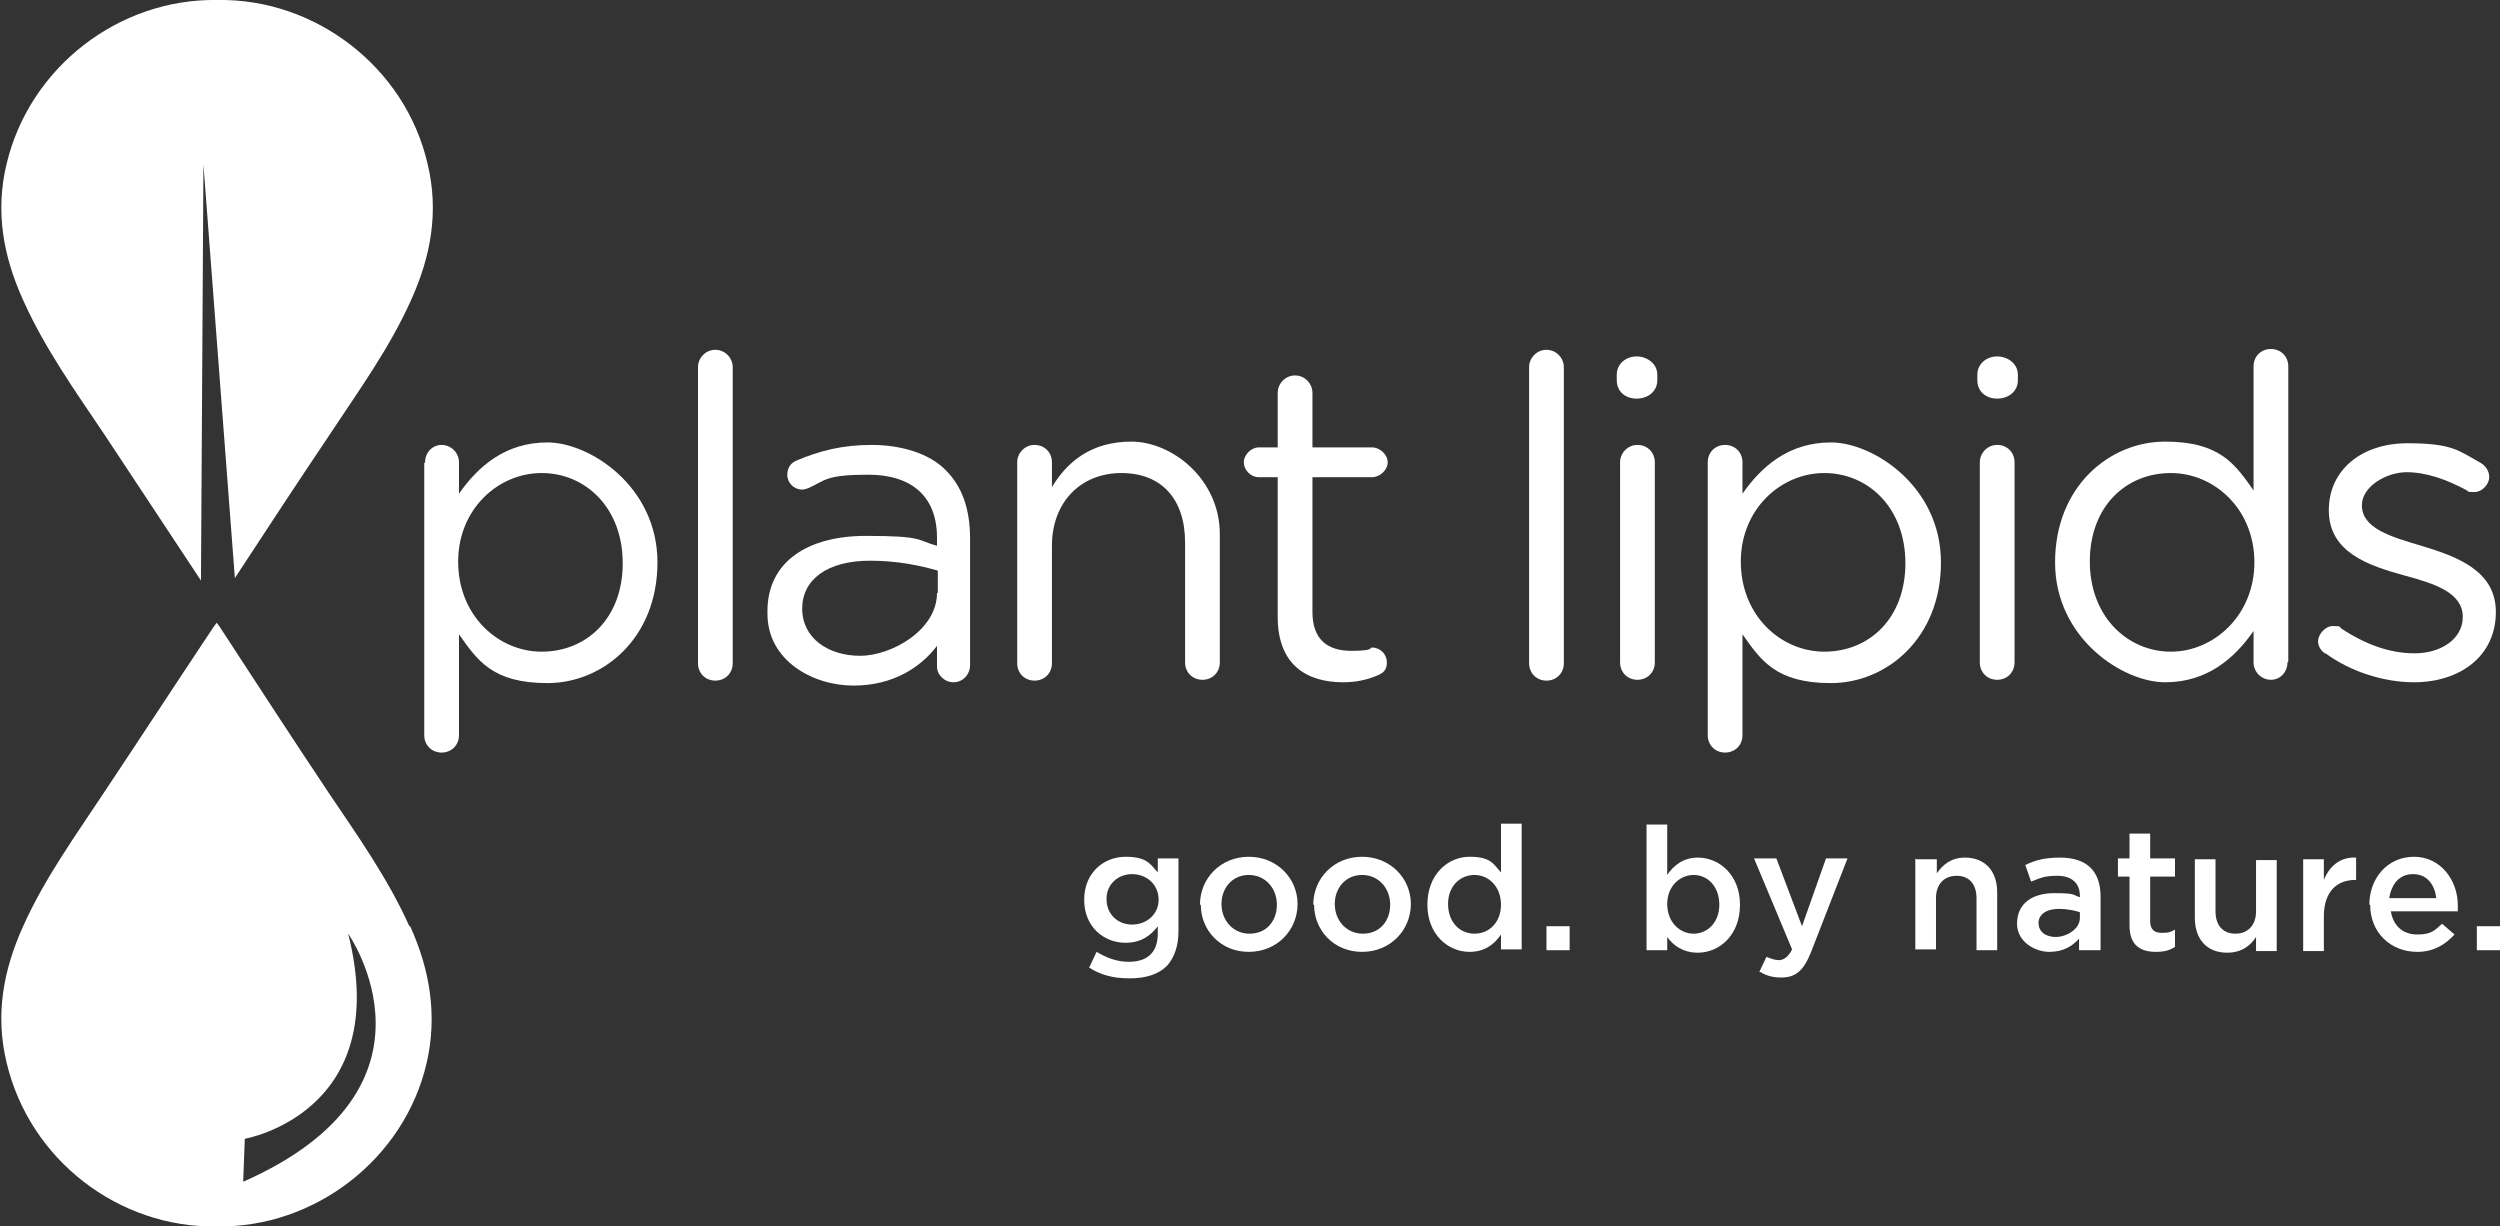
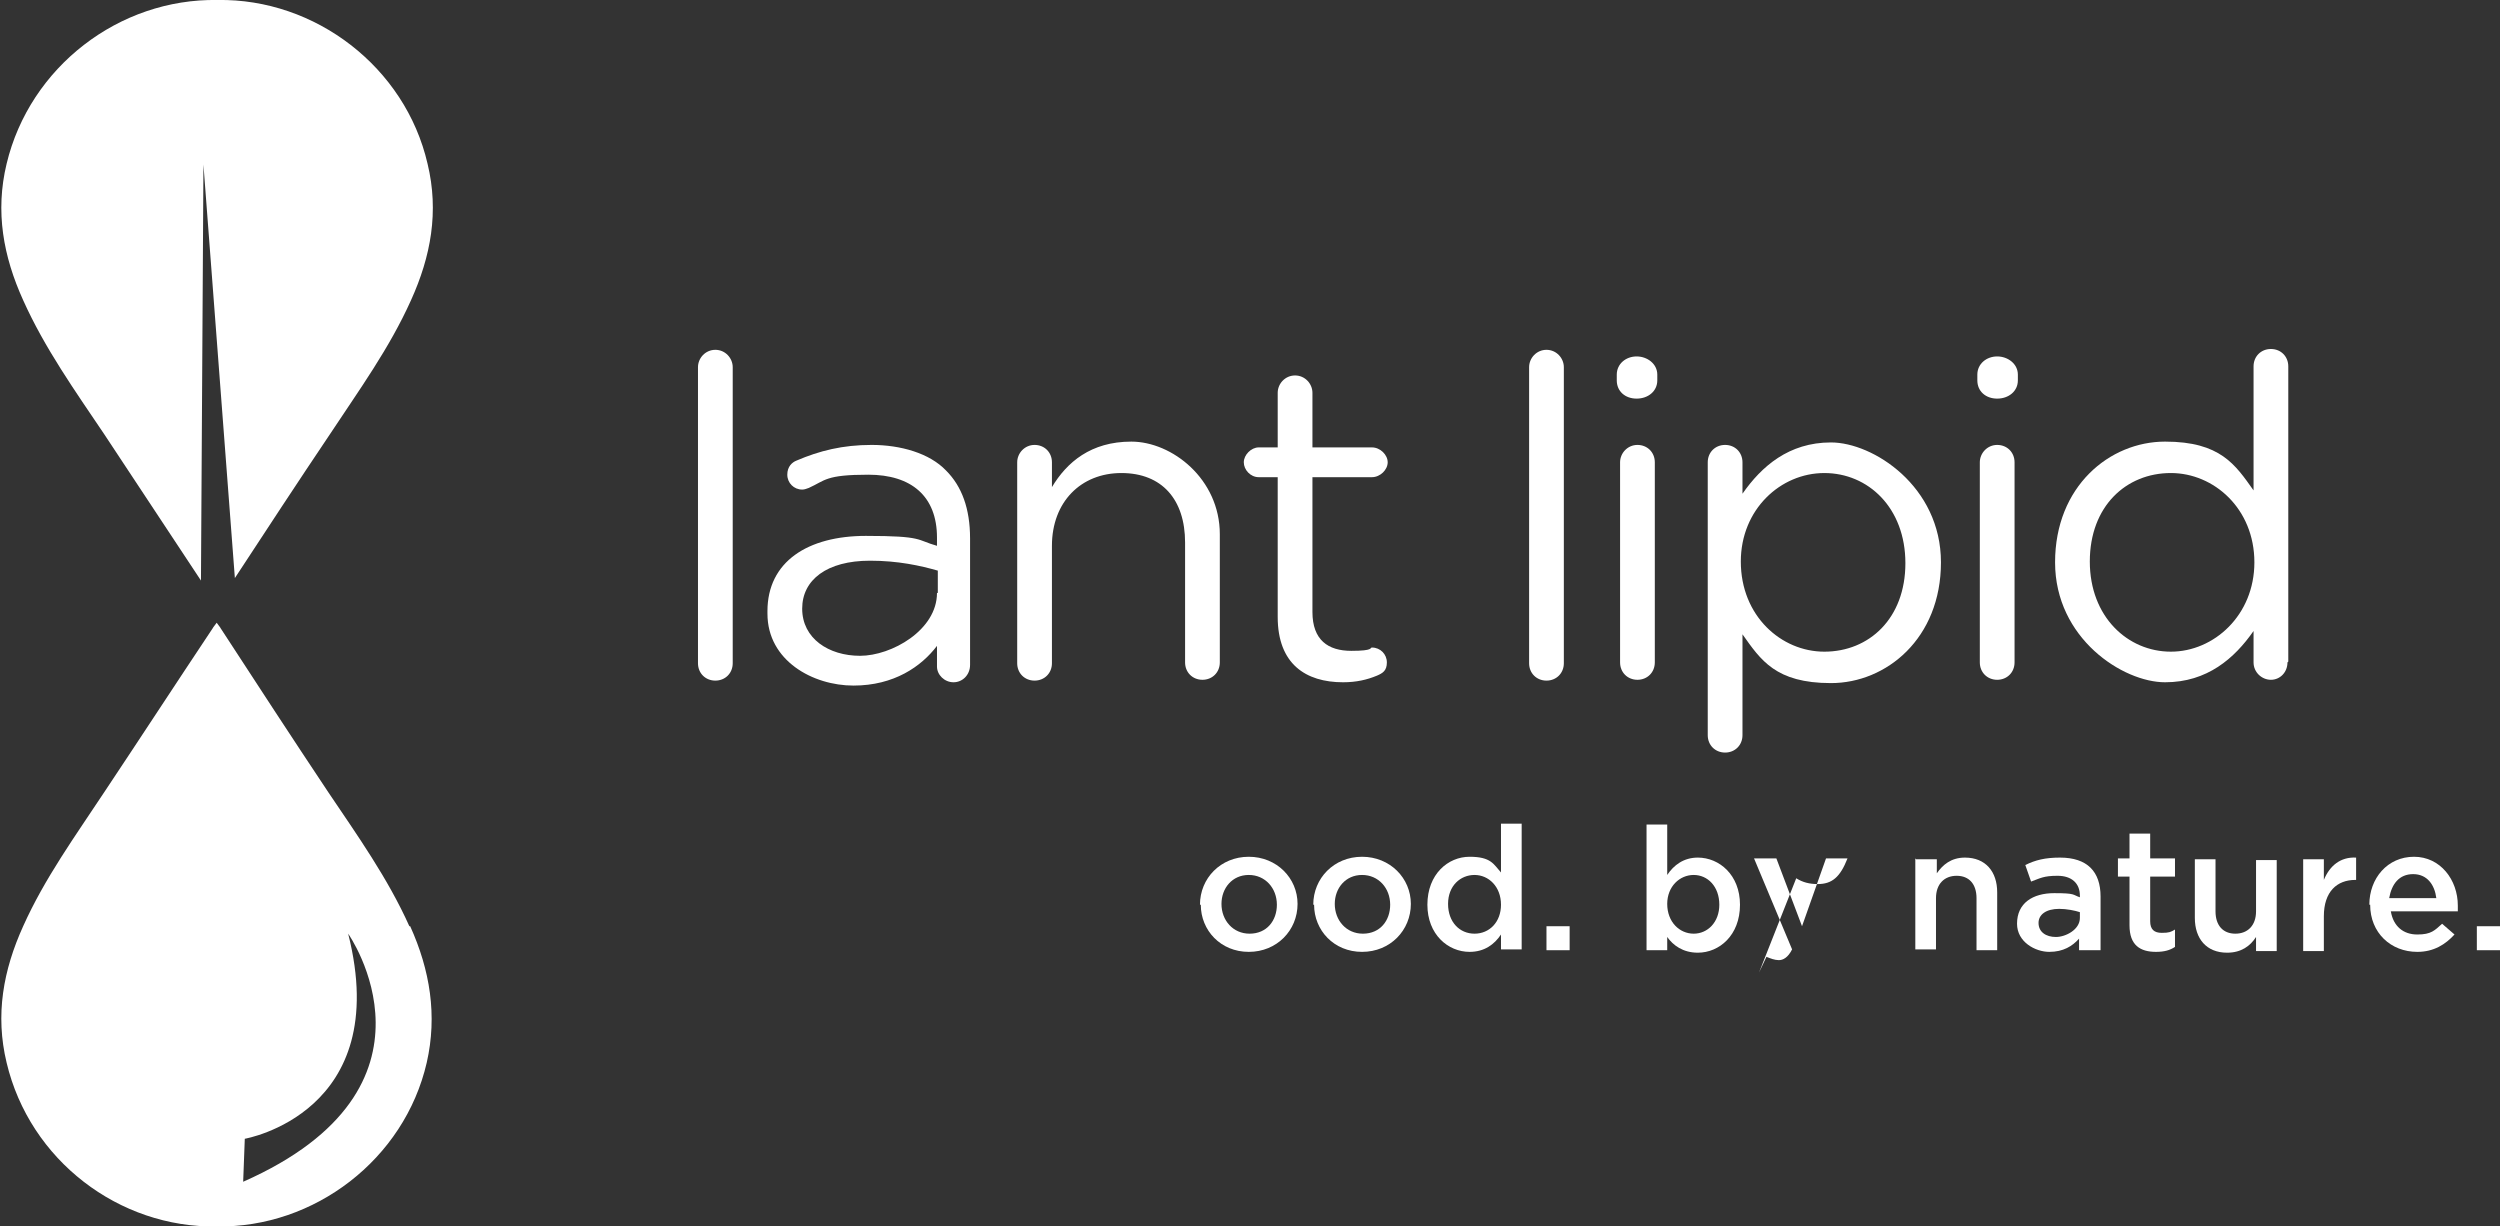
<svg xmlns="http://www.w3.org/2000/svg" id="Layer_1" viewBox="0 0 302.3 148.3">
  <rect x="0" y="0" width="302.3" height="148.3" fill="#333333" stroke="none" />
  <defs>
    <style>      .st0 {        fill: #fff;      }    </style>
  </defs>
  <g>
    <g>
-       <path class="st0" d="M51.4,55.9c0-1.2.9-2.1,2-2.1s2.1.9,2.1,2.1v3.8c2.3-3.3,5.6-6.2,10.7-6.2s13.3,5.3,13.3,14.5h0c0,9.2-6.6,14.6-13.3,14.6s-8.5-2.8-10.7-5.9v12.2c0,1.2-.9,2.1-2.1,2.1s-2.1-.9-2.1-2.1c0,0,0-32.9,0-32.9ZM75.3,68.1h0c0-6.7-4.5-10.9-9.8-10.9s-10.1,4.4-10.1,10.7h0c0,6.6,4.9,10.9,10.1,10.9,5.4,0,9.8-4,9.8-10.7Z" />
      <path class="st0" d="M84.4,44.4c0-1.1.9-2.1,2.1-2.1s2.1,1,2.1,2.1v35.8c0,1.2-.9,2.1-2.1,2.1s-2.1-.9-2.1-2.1v-35.8h0Z" />
      <path class="st0" d="M92.8,73.9h0c0-6,4.9-9.1,11.9-9.1s6.1.5,8.6,1.2v-1c0-5-3.1-7.6-8.3-7.6s-5.2.7-7.2,1.6c-.3.1-.5.2-.8.2-1,0-1.8-.8-1.8-1.8s.6-1.5,1.1-1.7c2.8-1.2,5.6-1.9,9.1-1.9s7,1,9,3.1c1.9,1.9,2.9,4.6,2.9,8.2v15.3c0,1.2-.9,2.1-2,2.1s-2-.9-2-1.9v-2.5c-1.9,2.5-5.2,4.8-10.1,4.8s-10.4-3-10.4-8.7ZM113.4,71.7v-2.7c-2.1-.6-4.8-1.2-8.2-1.2-5.2,0-8.2,2.3-8.2,5.8h0c0,3.6,3.2,5.7,7,5.7s9.3-3.1,9.3-7.6Z" />
      <path class="st0" d="M123,55.9c0-1.1.9-2.1,2.1-2.1s2.1.9,2.1,2.1v3c1.8-3,4.7-5.5,9.6-5.5s10.7,4.5,10.7,11.2v15.5c0,1.2-.9,2.1-2.1,2.1s-2.1-.9-2.1-2.1v-14.5c0-5.2-2.8-8.4-7.7-8.4s-8.4,3.5-8.4,8.8v14.2c0,1.2-.9,2.1-2.1,2.1s-2.1-.9-2.1-2.1v-24.2h0Z" />
      <path class="st0" d="M154.5,74.6v-16.9h-2.3c-1,0-1.8-.9-1.8-1.8s.9-1.8,1.8-1.8h2.3v-6.6c0-1.1.9-2.1,2.1-2.1s2.1,1,2.1,2.1v6.6h7.2c1,0,1.9.9,1.9,1.8s-.9,1.8-1.9,1.8h-7.2v16.3c0,3.4,1.9,4.7,4.7,4.7s2.2-.4,2.5-.4c1,0,1.8.8,1.8,1.8s-.5,1.3-1.2,1.6c-1.2.5-2.5.8-4.1.8-4.5,0-7.9-2.2-7.9-7.9Z" />
      <path class="st0" d="M184.9,44.4c0-1.1.9-2.1,2.1-2.1s2.1,1,2.1,2.1v35.8c0,1.2-.9,2.1-2.1,2.1s-2.1-.9-2.1-2.1v-35.8Z" />
      <path class="st0" d="M195.5,45.3c0-1.3,1.1-2.2,2.4-2.2s2.5.9,2.5,2.2v.7c0,1.3-1.1,2.2-2.5,2.2s-2.4-.9-2.4-2.2v-.7ZM195.9,55.9c0-1.1.9-2.1,2.1-2.1s2.1.9,2.1,2.1v24.2c0,1.2-.9,2.1-2.1,2.1s-2.1-.9-2.1-2.1v-24.2h0Z" />
      <path class="st0" d="M206.5,55.9c0-1.2.9-2.1,2.1-2.1s2.1.9,2.1,2.1v3.8c2.3-3.3,5.6-6.2,10.7-6.2s13.3,5.3,13.3,14.5h0c0,9.2-6.6,14.6-13.3,14.6s-8.5-2.8-10.7-5.9v12.2c0,1.2-.9,2.1-2.1,2.1s-2.1-.9-2.1-2.1v-32.9ZM230.4,68.1h0c0-6.7-4.5-10.9-9.8-10.9s-10.1,4.4-10.1,10.7h0c0,6.6,4.9,10.9,10.1,10.9,5.4,0,9.8-4,9.8-10.7Z" />
      <path class="st0" d="M239.1,45.3c0-1.3,1.1-2.2,2.4-2.2s2.5.9,2.5,2.2v.7c0,1.3-1.1,2.2-2.5,2.2s-2.4-.9-2.4-2.2v-.7ZM239.4,55.9c0-1.1.9-2.1,2.1-2.1s2.1.9,2.1,2.1v24.2c0,1.2-.9,2.1-2.1,2.1s-2.1-.9-2.1-2.1v-24.2h0Z" />
      <path class="st0" d="M276.6,80.1c0,1.2-.9,2.1-2,2.1s-2.1-.9-2.1-2.1v-3.8c-2.3,3.3-5.6,6.2-10.7,6.2s-13.3-5.3-13.3-14.5h0c0-9.2,6.6-14.6,13.3-14.6s8.5,2.8,10.7,5.9v-15c0-1.2.9-2.1,2.1-2.1s2.1.9,2.1,2.1v35.7h0ZM252.7,67.9h0c0,6.7,4.6,10.9,9.8,10.9s10.1-4.4,10.1-10.8h0c0-6.5-4.9-10.8-10.1-10.8-5.4,0-9.8,4-9.8,10.7Z" />
-       <path class="st0" d="M281.1,79c-.4-.3-.8-.8-.8-1.5s.8-1.8,1.8-1.8.8.1,1,.3c2.9,1.9,5.8,3,8.9,3s5.8-1.7,5.8-4.4h0c0-2.9-3.3-4-7-5-4.4-1.2-9.2-2.8-9.2-7.9h0c0-4.9,4-8.1,9.5-8.1s6.2.9,8.9,2.4c.5.3,1,.9,1,1.7s-.8,1.8-1.8,1.8-.7-.1-.9-.2c-2.4-1.3-4.9-2.2-7.3-2.2s-5.4,1.7-5.4,4h0c0,2.8,3.5,3.8,7.2,4.9,4.3,1.3,9,3,9,8h0c0,5.4-4.4,8.5-9.9,8.5-3.7,0-7.7-1.3-10.7-3.5Z" />
    </g>
    <g>
      <path class="st0" d="M49.5,112c-2.6-5.8-6.3-11-9.8-16.2-4.4-6.6-8.7-13.2-13-19.8-.1-.2-.3-.4-.5-.7h0v-.2h0s0,0,0,0h0s0,.2,0,.2c-.2.3-.4.5-.5.7-4.4,6.6-8.7,13.2-13.1,19.8-3.5,5.3-7.2,10.4-9.8,16.2-2.4,5.3-3.4,10.7-2,16.5,2.8,11.8,13.6,20,25.4,19.8h0c11.8.2,22.7-8.1,25.4-19.8,1.3-5.7.4-11.2-2-16.5ZM29.4,143l.2-5.3s18-3.1,12.5-24.8c0,0,13.1,18.6-12.7,30Z" />
      <path class="st0" d="M51.7,19.8C49,8.1,38.1-.2,26.3,0h0C14.4-.2,3.6,8.1.8,19.8c-1.4,5.8-.4,11.2,2,16.5,2.6,5.8,6.3,11,9.8,16.2,3.9,5.9,7.8,11.8,11.7,17.7l.3-50.3,3.8,50c3.8-5.8,7.6-11.6,11.5-17.4,3.5-5.3,7.2-10.4,9.8-16.2,2.4-5.3,3.4-10.7,2-16.5Z" />
    </g>
  </g>
  <g>
-     <path class="st0" d="M131.7,117l.9-1.9c1.2.7,2.4,1.2,3.9,1.2,2.3,0,3.5-1.2,3.5-3.4v-.9c-.9,1.2-2.1,2-3.9,2-2.6,0-5-1.9-5-5.2h0c0-3.3,2.4-5.2,5-5.2s3,.9,3.9,1.9v-1.7h2.5v8.8c0,1.8-.5,3.2-1.4,4.2-1,1-2.5,1.5-4.5,1.5s-3.5-.4-4.9-1.3ZM140.1,108.8h0c0-1.9-1.5-3.1-3.2-3.1s-3.1,1.2-3.1,3h0c0,1.9,1.4,3.1,3.1,3.1s3.2-1.2,3.2-3Z" />
    <path class="st0" d="M145.1,109.4h0c0-3.2,2.5-5.8,5.9-5.8s5.9,2.6,5.9,5.7h0c0,3.2-2.5,5.8-5.9,5.8s-5.8-2.6-5.8-5.7ZM154.4,109.4h0c0-2-1.4-3.6-3.4-3.6s-3.3,1.6-3.3,3.5h0c0,2,1.4,3.6,3.4,3.6,2.1,0,3.3-1.6,3.3-3.5Z" />
    <path class="st0" d="M158.8,109.4h0c0-3.2,2.5-5.8,5.9-5.8s5.9,2.6,5.9,5.7h0c0,3.2-2.5,5.8-5.9,5.8s-5.8-2.6-5.8-5.7ZM168.1,109.4h0c0-2-1.4-3.6-3.4-3.6s-3.3,1.6-3.3,3.5h0c0,2,1.4,3.6,3.4,3.6,2.1,0,3.3-1.6,3.3-3.5Z" />
    <path class="st0" d="M172.6,109.4h0c0-3.7,2.5-5.8,5.1-5.8s2.9.9,3.8,1.9v-5.9h2.5v15.2h-2.5v-1.8c-.8,1.2-2,2.1-3.8,2.1-2.6,0-5.1-2.1-5.1-5.7ZM181.5,109.4h0c0-2.2-1.5-3.6-3.2-3.6s-3.2,1.3-3.2,3.5h0c0,2.2,1.4,3.6,3.2,3.6s3.2-1.4,3.2-3.5Z" />
    <path class="st0" d="M187,112h2.8v2.9h-2.8v-2.9Z" />
    <path class="st0" d="M201.6,113.2v1.7h-2.5v-15.2h2.5v6.1c.8-1.2,2-2.1,3.7-2.1,2.6,0,5.1,2.1,5.1,5.7h0c0,3.7-2.5,5.8-5.1,5.8-1.8,0-3-.9-3.7-1.9ZM207.9,109.4h0c0-2.2-1.4-3.6-3.1-3.6s-3.2,1.4-3.2,3.5h0c0,2.2,1.5,3.6,3.2,3.6s3.1-1.4,3.1-3.5Z" />
-     <path class="st0" d="M212.7,117.6l.9-1.9c.5.2,1,.4,1.5.4s1.1-.3,1.6-1.3l-4.6-11h2.7l3.1,8.2,2.9-8.2h2.6l-4.4,11.3c-.9,2.3-1.9,3.1-3.6,3.1-1,0-1.8-.2-2.6-.7Z" />
+     <path class="st0" d="M212.7,117.6l.9-1.9c.5.2,1,.4,1.5.4s1.1-.3,1.6-1.3l-4.6-11h2.7l3.1,8.2,2.9-8.2h2.6c-.9,2.3-1.9,3.1-3.6,3.1-1,0-1.8-.2-2.6-.7Z" />
    <path class="st0" d="M231.7,103.9h2.5v1.7c.7-1,1.7-1.9,3.4-1.9,2.5,0,3.9,1.7,3.9,4.2v7h-2.5v-6.3c0-1.7-.9-2.7-2.4-2.7s-2.5,1-2.5,2.7v6.2h-2.5v-11h0Z" />
    <path class="st0" d="M251.4,114.9v-1.4c-.8.9-1.9,1.6-3.6,1.6s-3.9-1.2-3.9-3.4h0c0-2.5,1.9-3.7,4.5-3.7s2.2.2,3.1.5v-.2c0-1.5-1-2.4-2.7-2.4s-2.1.3-3.2.7l-.7-2c1.2-.6,2.4-.9,4.2-.9,3.3,0,4.9,1.7,4.9,4.7v6.5s-2.5,0-2.5,0ZM251.5,110.3c-.6-.2-1.6-.4-2.5-.4-1.6,0-2.5.7-2.5,1.7h0c0,1.1.9,1.7,2.1,1.7s2.9-.9,2.9-2.3v-.6h0Z" />
    <path class="st0" d="M257.5,111.8v-5.8h-1.4v-2.2h1.4v-3h2.5v3h3v2.2h-3v5.4c0,1,.5,1.4,1.4,1.4s1.1-.1,1.6-.4v2.1c-.6.4-1.3.6-2.3.6-1.9,0-3.2-.8-3.2-3.2Z" />
    <path class="st0" d="M265.4,110.9v-7h2.5v6.3c0,1.7.9,2.7,2.4,2.7s2.5-1,2.5-2.7v-6.2h2.5v11h-2.5v-1.7c-.7,1.1-1.8,1.9-3.5,1.9-2.5,0-3.9-1.7-3.9-4.2Z" />
    <path class="st0" d="M278.5,103.9h2.5v2.5c.7-1.7,2-2.8,3.9-2.7v2.7h-.1c-2.2,0-3.8,1.4-3.8,4.4v4.2h-2.5v-11Z" />
    <path class="st0" d="M286.5,109.4h0c0-3.2,2.2-5.8,5.4-5.8s5.3,2.8,5.3,5.9,0,.5,0,.7h-8.1c.3,1.8,1.5,2.8,3.2,2.8s2.1-.5,3-1.3l1.5,1.3c-1.1,1.2-2.5,2.1-4.5,2.1-3.2,0-5.7-2.3-5.7-5.7ZM294.6,108.6c-.2-1.6-1.1-2.9-2.8-2.9s-2.6,1.2-2.9,2.9h5.7Z" />
    <path class="st0" d="M299.5,112h2.8v2.9h-2.8v-2.9Z" />
  </g>
</svg>